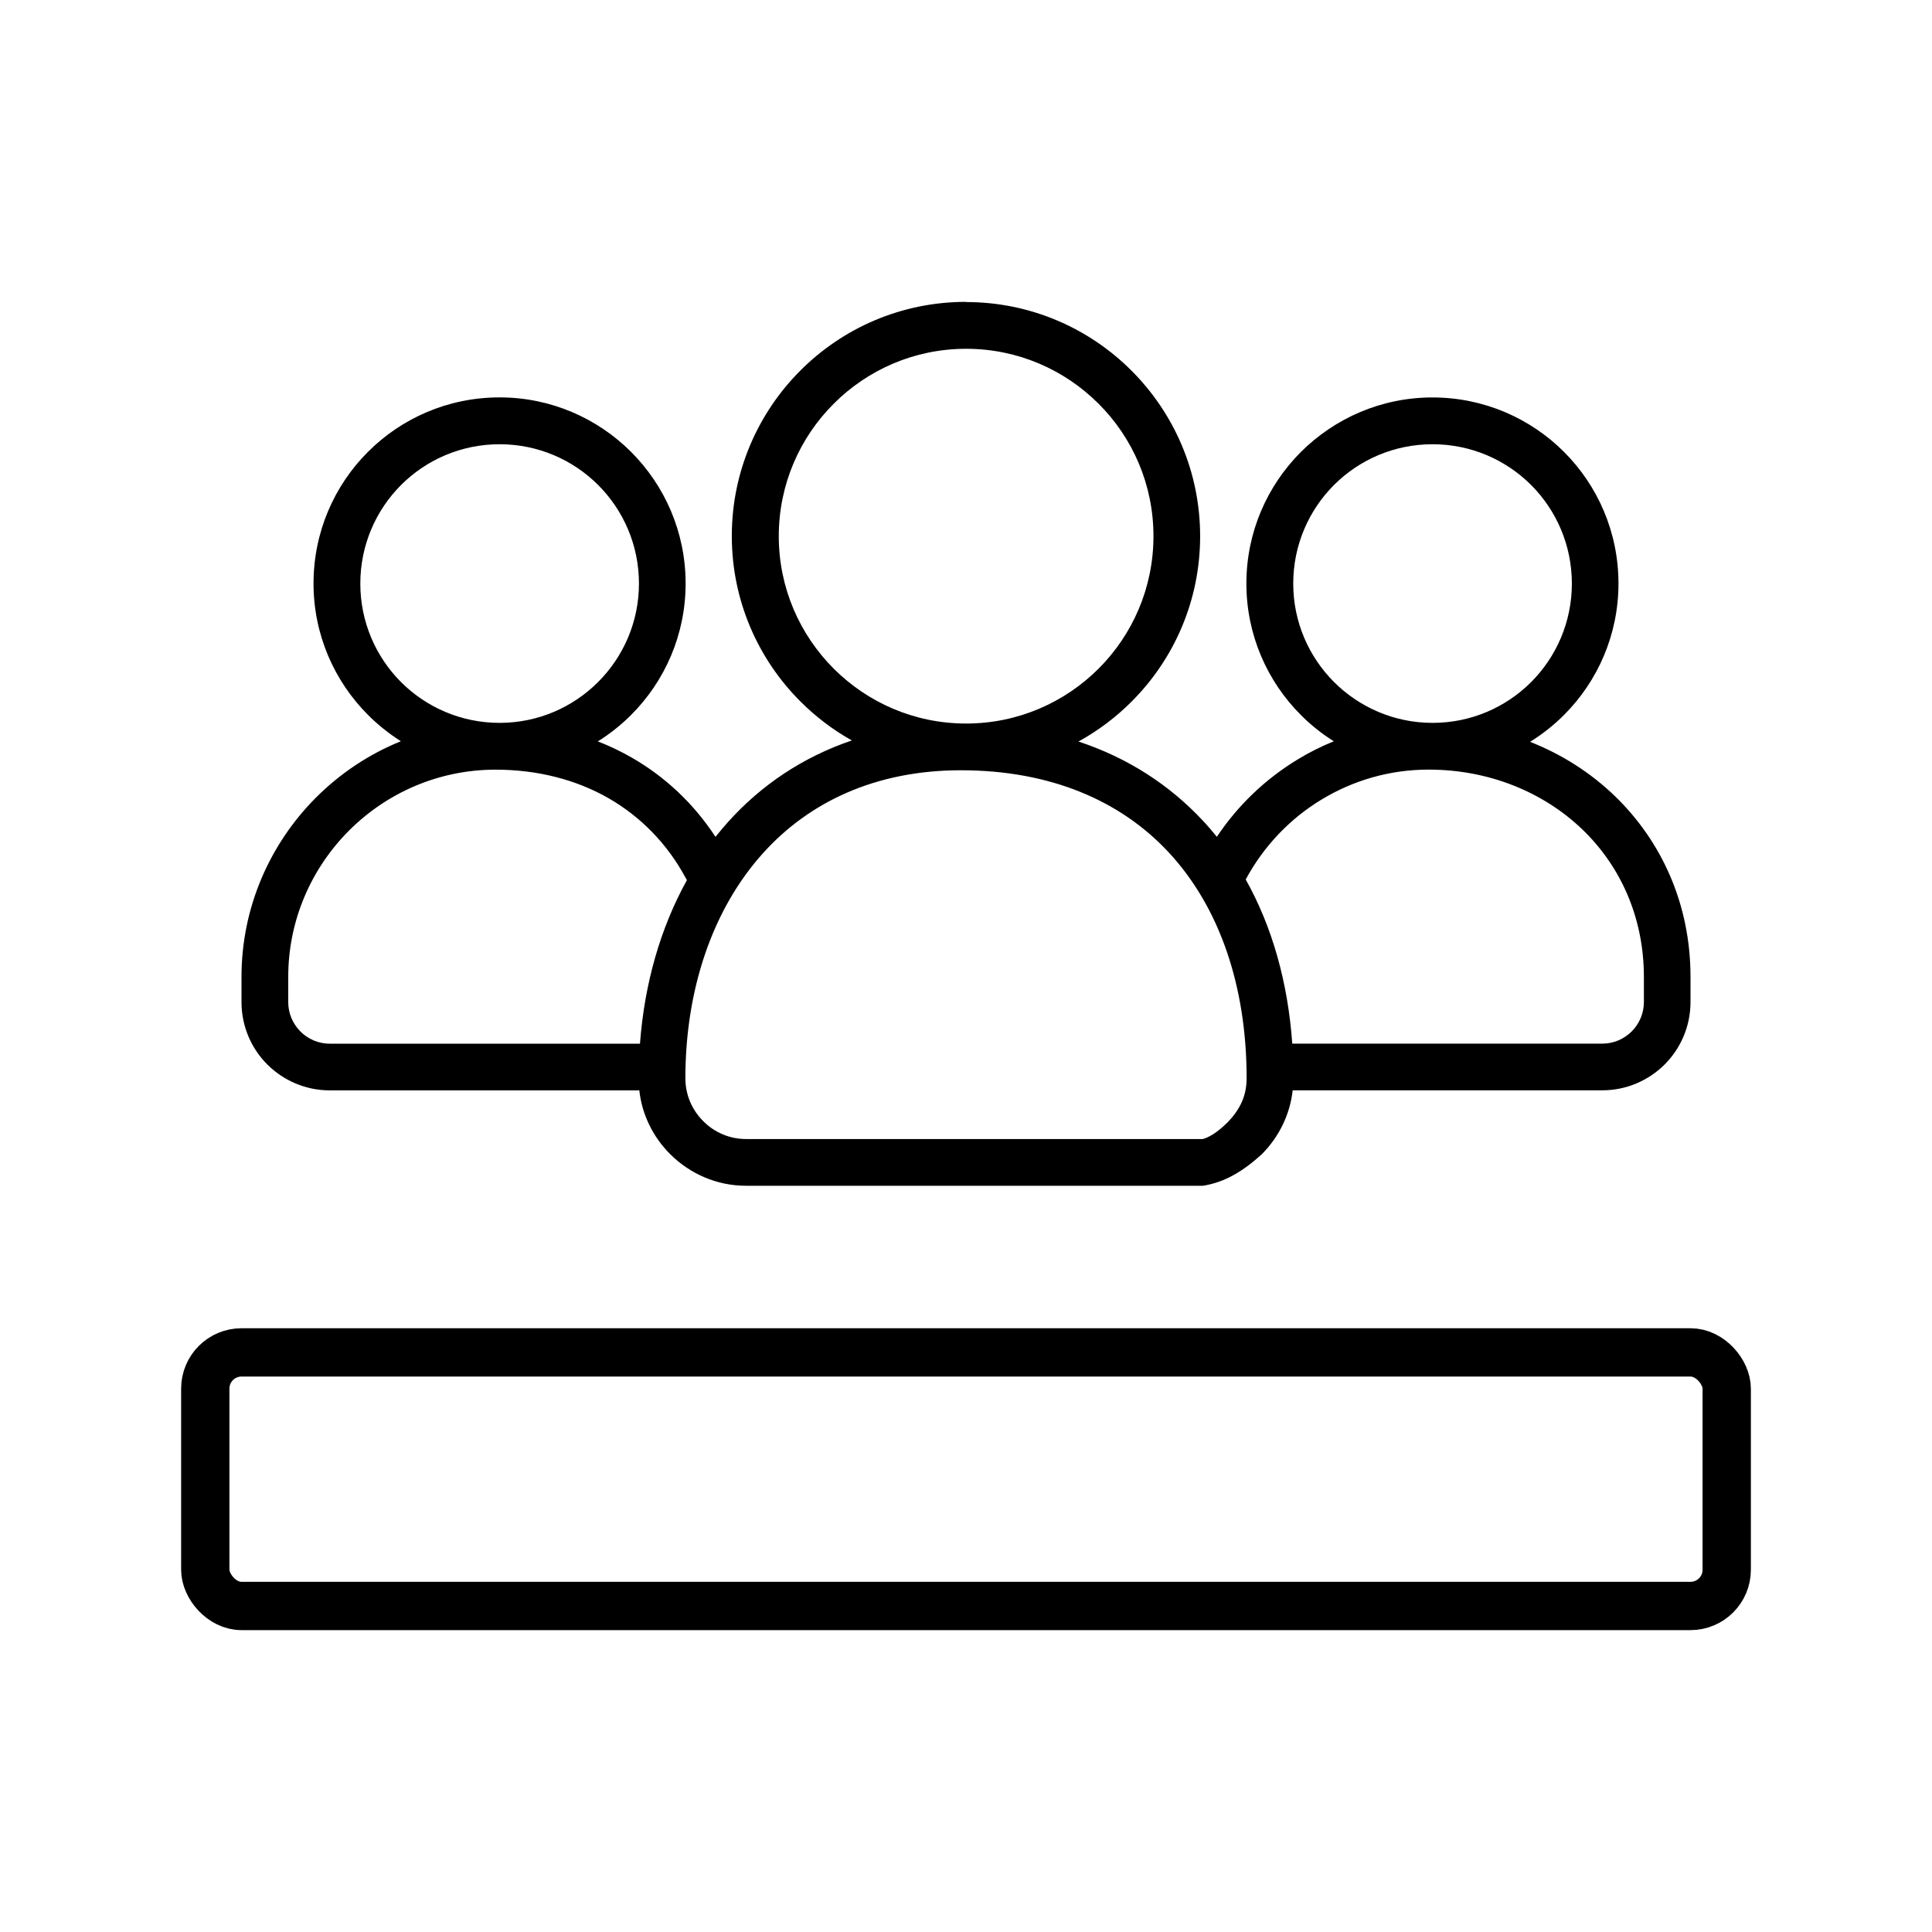
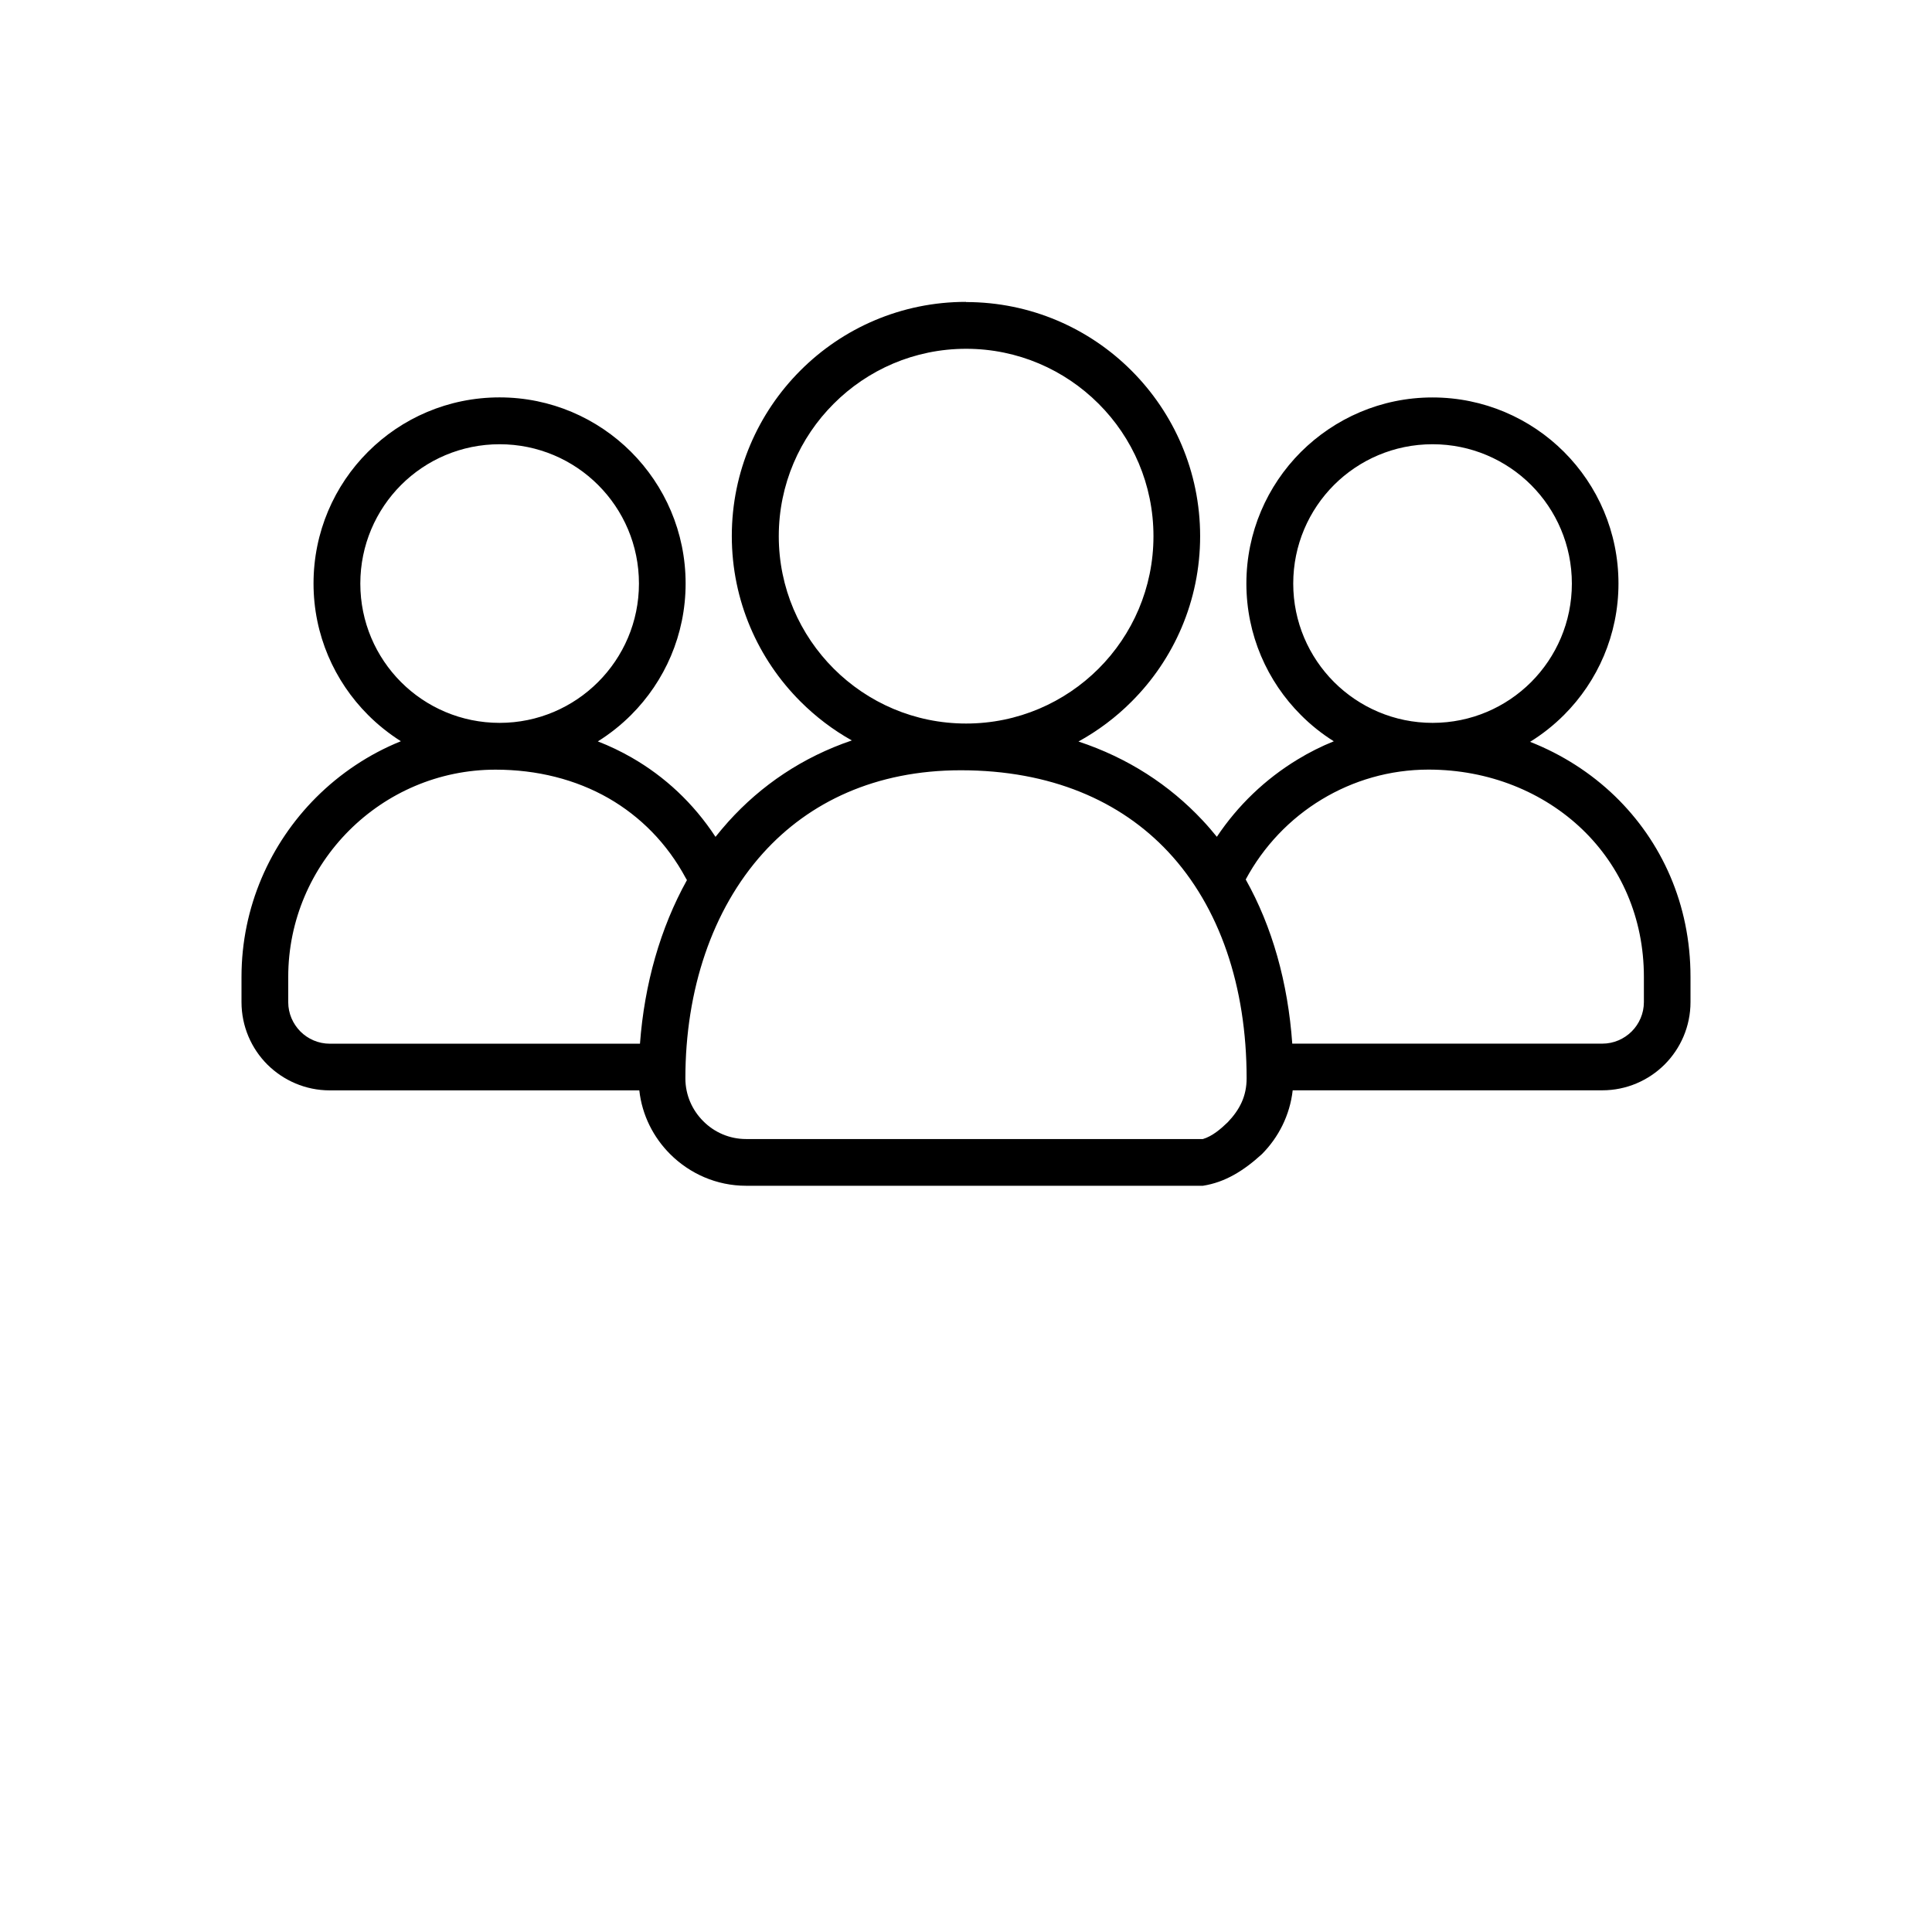
<svg xmlns="http://www.w3.org/2000/svg" width="32" height="32" viewBox="0 0 32 32" fill="none">
  <path d="M16 5.003C17.071 5.003 18.041 5.438 18.741 6.139C19.443 6.841 19.878 7.811 19.878 8.881C19.878 9.952 19.443 10.922 18.741 11.622C18.482 11.882 18.187 12.103 17.863 12.282C18.683 12.553 19.37 13.002 19.918 13.587C20.001 13.675 20.079 13.767 20.155 13.86C20.501 13.341 20.958 12.903 21.493 12.579C21.683 12.463 21.884 12.362 22.092 12.278C21.894 12.154 21.711 12.008 21.547 11.843C20.989 11.286 20.644 10.514 20.644 9.665C20.644 8.815 20.989 8.045 21.546 7.487C22.106 6.929 22.876 6.583 23.726 6.583C24.576 6.583 25.348 6.928 25.905 7.485C26.463 8.043 26.807 8.814 26.807 9.665C26.807 10.514 26.462 11.285 25.905 11.842C25.736 12.011 25.547 12.161 25.343 12.287C25.872 12.495 26.349 12.801 26.748 13.186C27.521 13.934 28 14.975 28 16.179V16.598C28 17 27.836 17.366 27.572 17.631C27.307 17.895 26.941 18.059 26.538 18.059H21.411C21.365 18.47 21.177 18.839 20.9 19.117C20.605 19.386 20.297 19.582 19.924 19.64V18.866C20.08 18.82 20.221 18.698 20.335 18.588C20.535 18.378 20.648 18.156 20.648 17.86C20.648 16.34 20.202 15.023 19.352 14.112C18.56 13.264 17.403 12.758 15.914 12.758C14.505 12.758 13.402 13.283 12.639 14.13C11.796 15.065 11.352 16.398 11.352 17.861C11.352 18.137 11.465 18.388 11.648 18.57C11.829 18.753 12.08 18.866 12.357 18.866H19.924V19.64H12.357C11.868 19.64 11.424 19.439 11.101 19.117C10.823 18.84 10.634 18.471 10.589 18.06H5.462C5.06 18.06 4.694 17.896 4.428 17.632C4.164 17.368 4 17.001 4 16.598V16.18C4 15.024 4.474 13.971 5.235 13.209C5.633 12.811 6.11 12.491 6.64 12.277C6.443 12.152 6.261 12.007 6.097 11.843C5.538 11.284 5.193 10.513 5.193 9.664C5.193 8.813 5.537 8.041 6.095 7.484C6.652 6.926 7.424 6.582 8.274 6.582C9.124 6.582 9.894 6.927 10.452 7.484C11.011 8.043 11.356 8.814 11.356 9.664C11.356 10.514 11.011 11.284 10.453 11.842C10.288 12.007 10.102 12.155 9.902 12.28C10.096 12.355 10.284 12.445 10.463 12.548C11.012 12.863 11.486 13.304 11.851 13.861C11.919 13.776 11.99 13.692 12.063 13.61C12.607 13.006 13.293 12.541 14.109 12.264C13.796 12.089 13.51 11.871 13.258 11.619C12.556 10.918 12.121 9.948 12.121 8.878C12.121 7.808 12.556 6.838 13.258 6.136C13.959 5.434 14.929 5 15.999 5L16 5.003ZM19.15 19.64H18.525V18.866H19.15V19.64ZM10.6 17.286C10.674 16.297 10.937 15.371 11.378 14.577L11.359 14.545C11.049 13.968 10.606 13.524 10.08 13.221C9.535 12.909 8.894 12.748 8.208 12.748C7.263 12.748 6.404 13.134 5.782 13.756C5.16 14.378 4.774 15.237 4.774 16.181V16.599C4.774 16.788 4.852 16.96 4.976 17.085C5.1 17.209 5.273 17.287 5.462 17.287H10.599L10.6 17.286ZM9.907 8.033C9.49 7.616 8.912 7.358 8.275 7.358C7.638 7.358 7.06 7.616 6.643 8.033C6.226 8.451 5.968 9.028 5.968 9.666C5.968 10.304 6.226 10.88 6.643 11.298C7.06 11.715 7.638 11.973 8.275 11.973C8.912 11.973 9.489 11.714 9.906 11.297C10.324 10.879 10.583 10.302 10.583 9.666C10.583 9.027 10.325 8.451 9.907 8.033ZM20.633 14.567C21.072 15.349 21.332 16.273 21.404 17.286H26.54C26.729 17.286 26.901 17.208 27.026 17.084C27.15 16.96 27.228 16.787 27.228 16.598V16.18C27.228 15.197 26.841 14.349 26.215 13.744C25.567 13.119 24.661 12.747 23.661 12.747C23.016 12.747 22.41 12.928 21.894 13.24C21.363 13.56 20.927 14.02 20.633 14.567ZM25.36 8.033C24.942 7.616 24.365 7.358 23.728 7.358C23.089 7.358 22.513 7.616 22.095 8.033C21.678 8.451 21.42 9.028 21.42 9.666C21.42 10.303 21.679 10.879 22.096 11.297C22.514 11.714 23.091 11.973 23.728 11.973C24.366 11.973 24.942 11.715 25.36 11.298C25.777 10.88 26.035 10.303 26.035 9.666C26.035 9.028 25.777 8.451 25.36 8.033ZM18.196 6.687C17.634 6.125 16.859 5.777 16.002 5.777C15.145 5.777 14.37 6.125 13.809 6.687C13.247 7.248 12.899 8.024 12.899 8.881C12.899 9.738 13.247 10.513 13.809 11.075C14.37 11.636 15.145 11.984 16.002 11.984C16.859 11.984 17.634 11.636 18.196 11.075C18.758 10.513 19.105 9.737 19.105 8.881C19.105 8.024 18.758 7.248 18.196 6.687Z" fill="black" />
-   <rect x="3.4" y="22.4" width="25.2" height="4.2" rx="0.6" stroke="black" stroke-width="0.8" />
</svg>